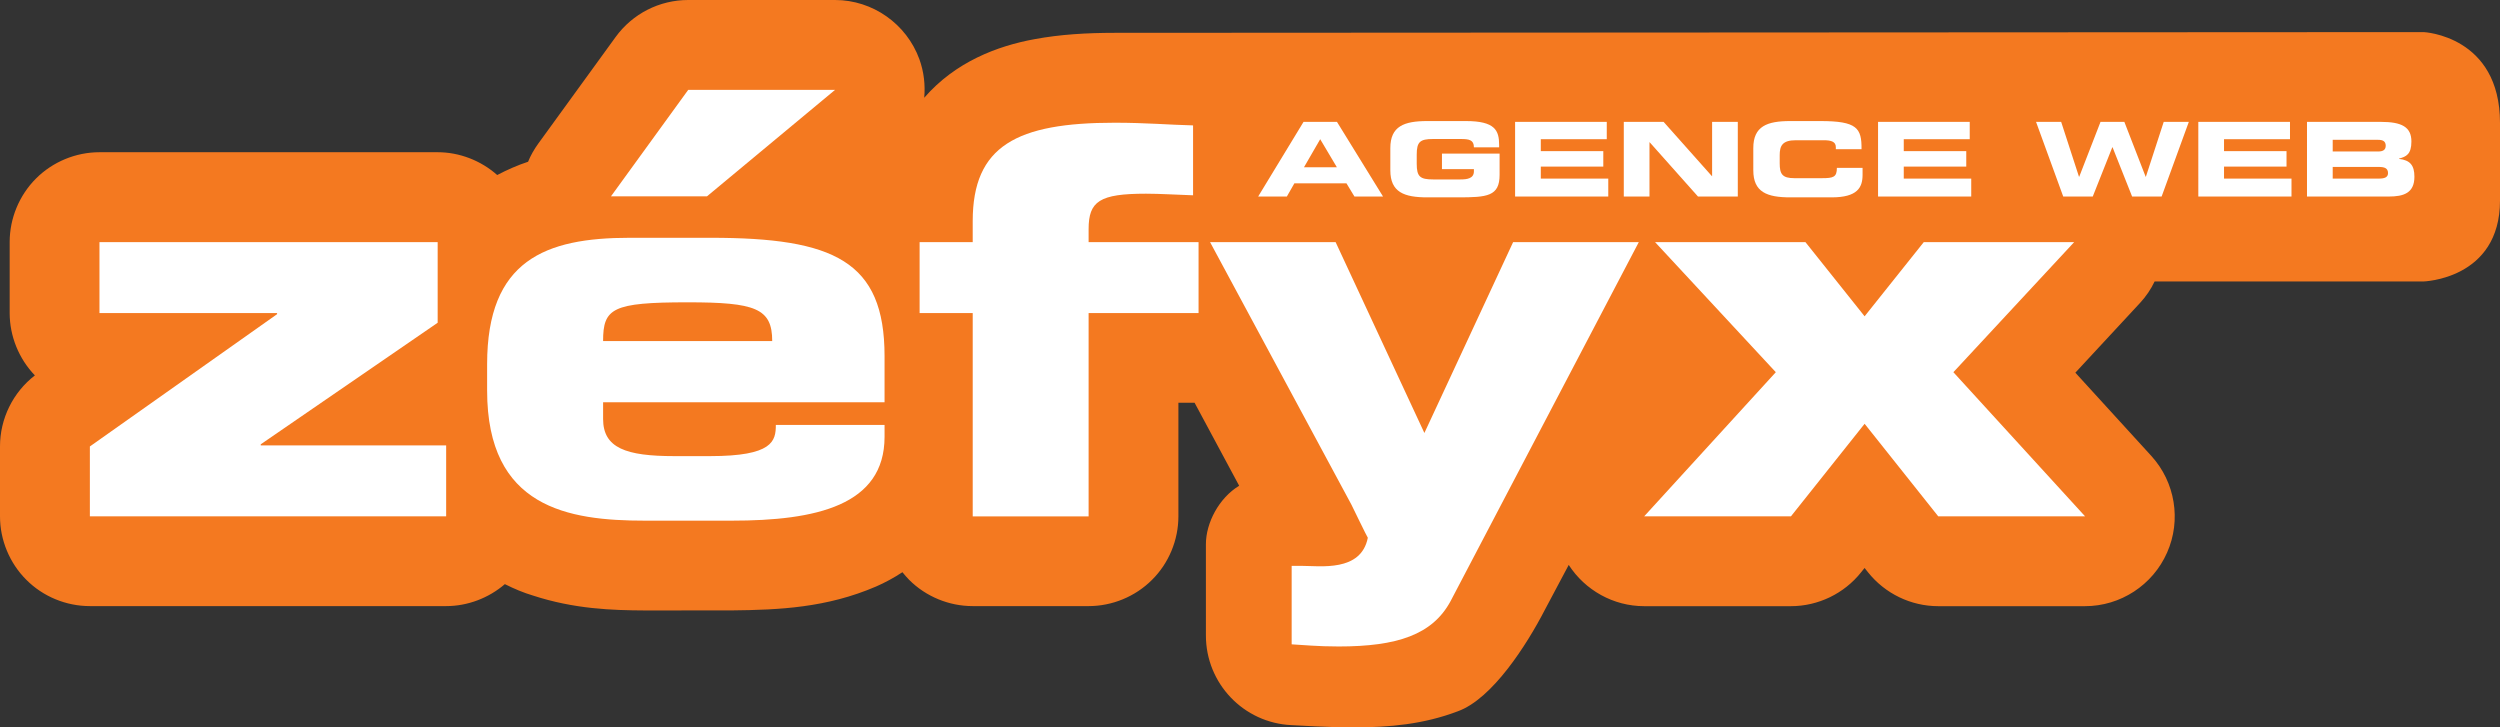
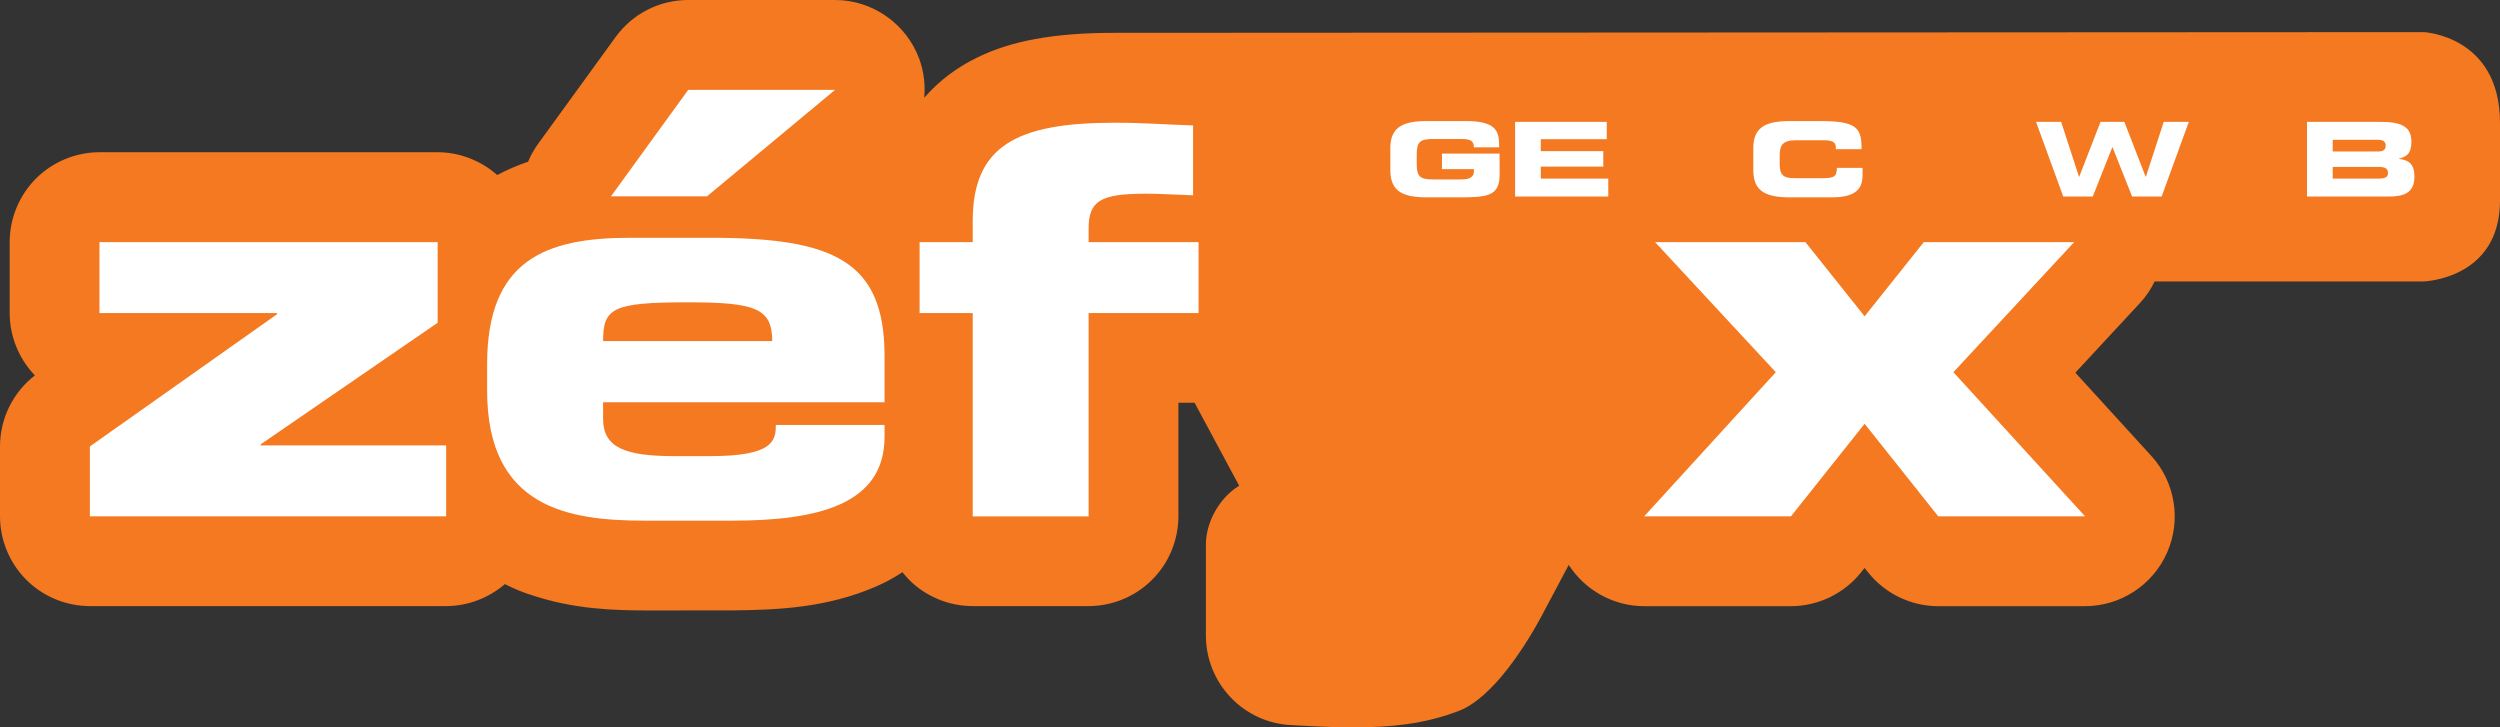
<svg xmlns="http://www.w3.org/2000/svg" version="1.1" id="Calque_1" x="0px" y="0px" width="311.129px" height="90.527px" viewBox="0 0 311.129 90.527" enable-background="new 0 0 311.129 90.527" xml:space="preserve">
  <rect x="0" y="0" width="311.129" height="90.527" fill="#333333" stroke="none" />
  <g>
    <path fill="#F47920" d="M311.129,15.306v9.644c0,9.845-9.574,10.083-9.574,10.083l-33.407-0.008   c-0.461,0.973-1.075,1.876-1.829,2.688l-8.038,8.668l9.446,10.35c2.978,3.261,3.761,8.005,1.971,12.038   c-1.78,4.046-5.799,6.671-10.221,6.671h-18.26c-3.397,0-6.626-1.565-8.739-4.217l-0.429-0.537l-0.432,0.537   c-2.106,2.651-5.347,4.217-8.733,4.217h-18.267c-3.82,0-7.351-1.981-9.387-5.134l-2.966,5.58   c-2.234,4.322-6.514,11.066-10.828,12.632c-4.338,1.645-8.507,1.989-12.896,2.011c-3.233,0-7-0.252-7.819-0.285   c-5.957-0.274-10.645-5.193-10.645-11.153V67.737c0-2.656,1.617-5.756,4.14-7.286l-5.547-10.327h-2.015v14.138   c0,2.944-1.192,5.826-3.281,7.899c-2.081,2.085-4.951,3.27-7.895,3.27h-14.423c-2.948,0-5.83-1.185-7.91-3.27   c-0.293-0.299-0.571-0.622-0.838-0.95c-1.075,0.71-2.187,1.305-3.266,1.777c-6.18,2.658-12.075,2.914-17.978,2.978l-10.825,0.006   c-4.048-0.021-8.755-0.171-13.915-1.857c-1.141-0.336-2.318-0.83-3.493-1.419c-2.022,1.74-4.641,2.735-7.317,2.735h-44.33   c-2.948,0-5.83-1.185-7.903-3.27C1.195,70.088,0,67.206,0,64.262v-8.699c0-3.464,1.613-6.736,4.341-8.844   c-1.997-2.073-3.138-4.889-3.138-7.764v-8.834c0-2.941,1.192-5.822,3.28-7.907c2.074-2.074,4.944-3.27,7.896-3.27H54.46   c2.724,0,5.387,1.038,7.417,2.838c1.269-0.666,2.563-1.232,3.843-1.652c0.325-0.798,0.757-1.551,1.27-2.261l9.618-13.253   C78.714,1.709,82.064,0,85.651,0h18.267c4.685,0,8.901,2.971,10.503,7.377c0.563,1.562,0.743,3.197,0.6,4.79   c3.87-4.458,9.07-6.442,13.744-7.295c3.21-0.593,6.458-0.782,9.94-0.786l162.928-0.091C301.632,3.995,311.129,4.437,311.129,15.306   z" />
    <path fill="#FFFFFF" d="M11.184,55.563l23.298-16.464v-0.136H12.379v-8.832h42.089v10.035L32.449,55.295v0.132h23.076v8.835H11.184   V55.563z" />
    <path fill="#FFFFFF" d="M60.623,45.322c0-12.923,7.227-15.729,17.74-15.729h10.075c15.326,0,21.646,2.882,21.646,14.723v5.75   H75.057v2.077c0,3.619,2.859,4.622,8.865,4.622h4.446c7.812,0,8.185-1.873,8.185-3.884h13.531v1.478   c0,8.564-8.562,10.438-19.013,10.438H80.247c-9.542,0-19.624-1.606-19.624-16.193V45.322z M96.103,42.444   c0-4.078-2.099-4.82-10.514-4.82c-9.402,0-10.532,0.742-10.532,4.82H96.103z M85.651,11.181h18.278L87.981,24.437H76.034   L85.651,11.181z" />
    <path fill="#FFFFFF" d="M121.055,38.963h-6.608v-8.832h6.608v-2.614c0-9.369,5.482-12.244,17.664-12.244   c3.906,0,6.831,0.264,9.76,0.333v8.699c-2.025-0.065-4.125-0.2-5.854-0.2c-5.79,0-7.146,0.937-7.146,4.414v1.612h13.684v8.832   h-13.684v25.299h-14.423V38.963z" />
-     <path fill="#FFFFFF" d="M160.748,70.421h1.193c2.362,0,7.441,0.79,8.286-3.497c-0.039,0-2.048-4.132-2.048-4.132l-17.586-32.661   h15.626l11.048,23.753l11.044-23.753h15.641l-23.44,44.708c-2.252,4.147-6.615,5.616-13.904,5.616   c-2.707,0-4.436-0.196-5.859-0.266V70.421z" />
    <path fill="#FFFFFF" d="M221.002,46.321l-15.028-16.19h18.714l7.365,9.233l7.365-9.233h18.717l-15.034,16.19l16.391,17.94h-18.274   l-9.164-11.52l-9.169,11.52h-18.267L221.002,46.321z" />
    <g>
      <g>
-         <path fill="#FFFFFF" d="M162.226,15.168h4.163l5.732,9.291h-3.558l-0.994-1.643h-6.481l-0.937,1.643h-3.572L162.226,15.168z      M162.284,20.814h4.091l-2.074-3.49L162.284,20.814z" />
        <path fill="#FFFFFF" d="M173.029,18.428c0-2.721,1.715-3.362,4.596-3.362h4.811c3.63,0,4.134,1.168,4.134,2.978v0.295h-3.14     c0-0.924-0.591-1.039-1.613-1.039h-3.472c-1.613,0-2.031,0.346-2.031,1.938v1.154c0,1.592,0.418,1.938,2.031,1.938h3.414     c0.835,0,1.671-0.116,1.671-1.014v-0.27h-3.976V19.12h7.173v2.644c0,2.67-1.556,2.798-5.156,2.798h-3.846     c-2.881,0-4.596-0.642-4.596-3.362V18.428z" />
        <path fill="#FFFFFF" d="M188.557,15.168h11.408v2.156h-8.21v1.488h7.778v1.925h-7.778v1.489h8.397v2.232h-11.596V15.168z" />
-         <path fill="#FFFFFF" d="M202.083,15.168h4.955l6.007,6.75h0.029v-6.75h3.197v9.291h-4.955l-6.007-6.75h-0.028v6.75h-3.198V15.168     z" />
        <path fill="#FFFFFF" d="M218.201,18.428c0-2.721,1.715-3.362,4.596-3.362h3.759c4.552,0,5.143,0.873,5.114,3.503h-3.198v-0.256     c0-0.668-0.548-0.86-1.498-0.86h-3.485c-1.686,0-2.003,0.706-2.003,1.861v1.001c0,1.347,0.317,1.86,1.829,1.86h3.414     c1.44,0,1.873-0.128,1.873-1.283h3.197v0.872c0,1.566-0.634,2.798-3.846,2.798h-5.156c-2.881,0-4.596-0.642-4.596-3.362V18.428z" />
-         <path fill="#FFFFFF" d="M233.728,15.168h11.408v2.156h-8.21v1.488h7.778v1.925h-7.778v1.489h8.397v2.232h-11.596V15.168z" />
        <path fill="#FFFFFF" d="M253.39,15.168h3.126l2.218,6.827h0.029l2.65-6.827h2.967l2.65,6.827h0.029l2.219-6.827h3.125     l-3.385,9.291h-3.673l-2.435-6.134h-0.029l-2.434,6.134h-3.674L253.39,15.168z" />
-         <path fill="#FFFFFF" d="M273.585,15.168h11.408v2.156h-8.21v1.488h7.778v1.925h-7.778v1.489h8.397v2.232h-11.596V15.168z" />
        <path fill="#FFFFFF" d="M287.111,15.168h9.205c2.549,0,3.788,0.616,3.788,2.438c0,1.591-0.648,1.899-1.542,2.13v0.039     c1.397,0.153,1.916,0.821,1.916,2.22c0,2.04-1.354,2.464-3.184,2.464h-10.184V15.168z M290.309,18.852h5.661     c0.59,0,0.936-0.193,0.936-0.719c0-0.539-0.346-0.731-0.936-0.731h-5.661V18.852z M290.309,22.227h5.732     c0.691,0,1.152-0.142,1.152-0.681c0-0.629-0.461-0.77-1.152-0.77h-5.732V22.227z" />
      </g>
    </g>
  </g>
</svg>